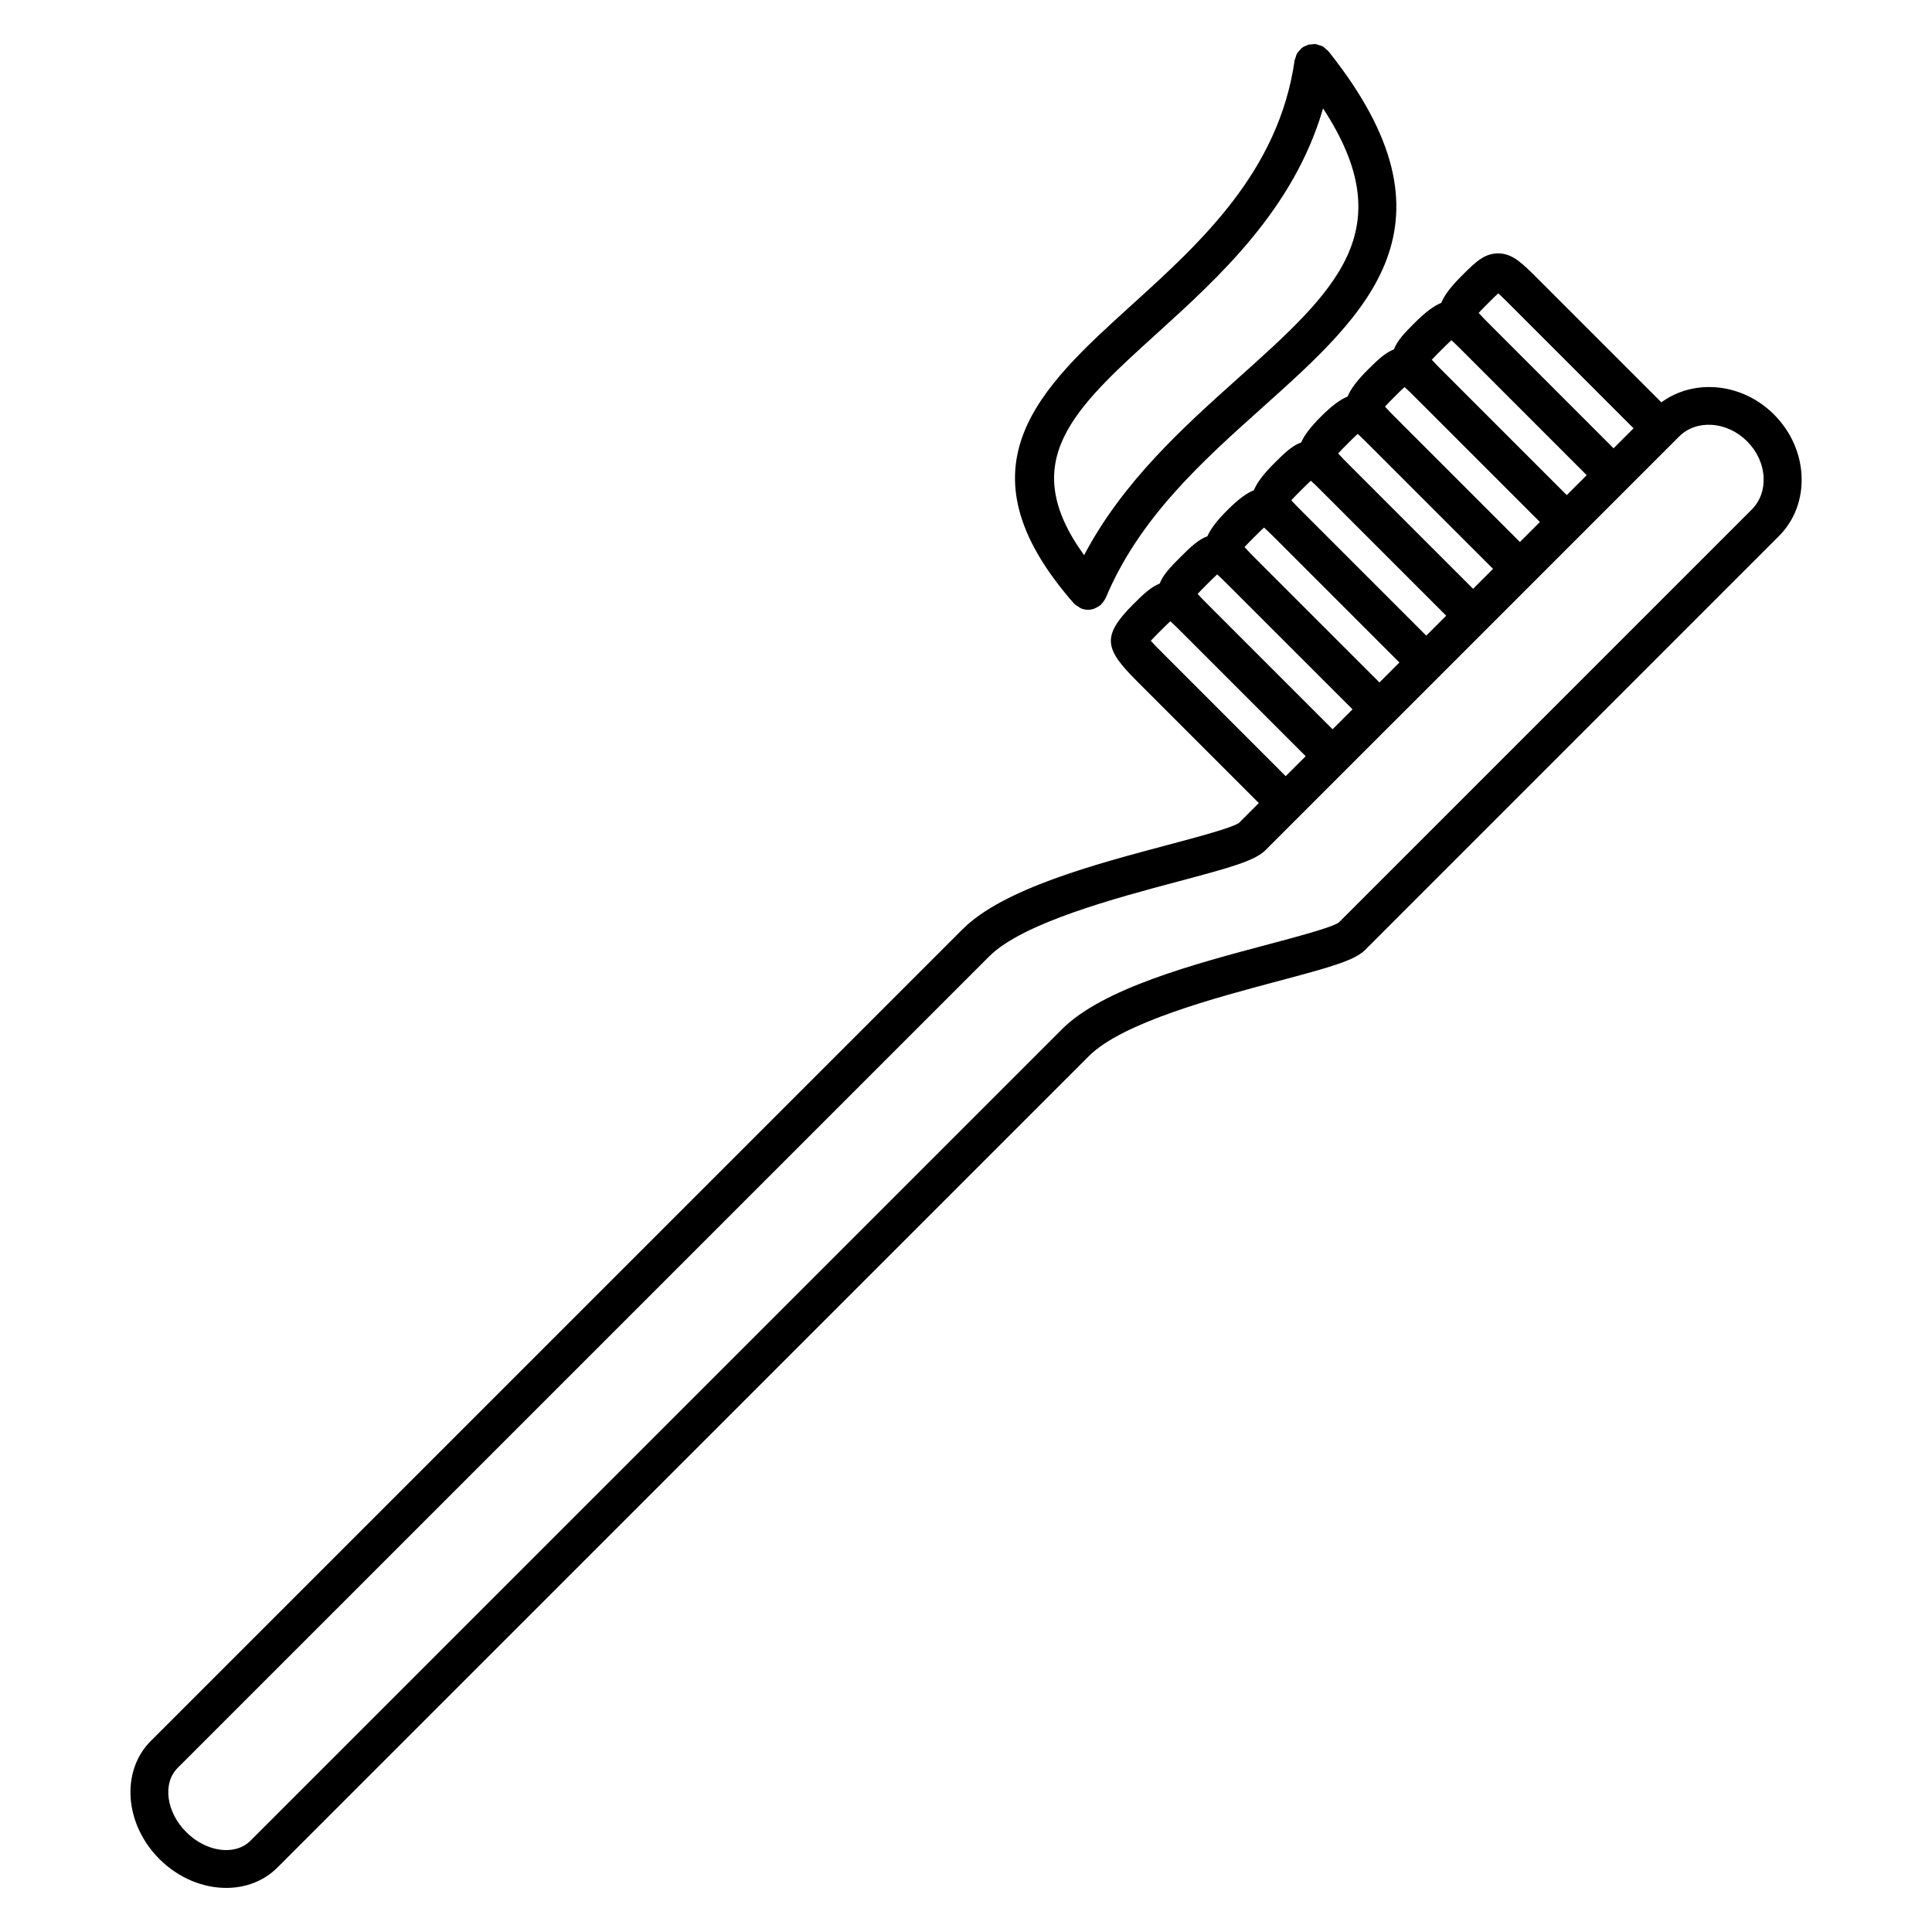
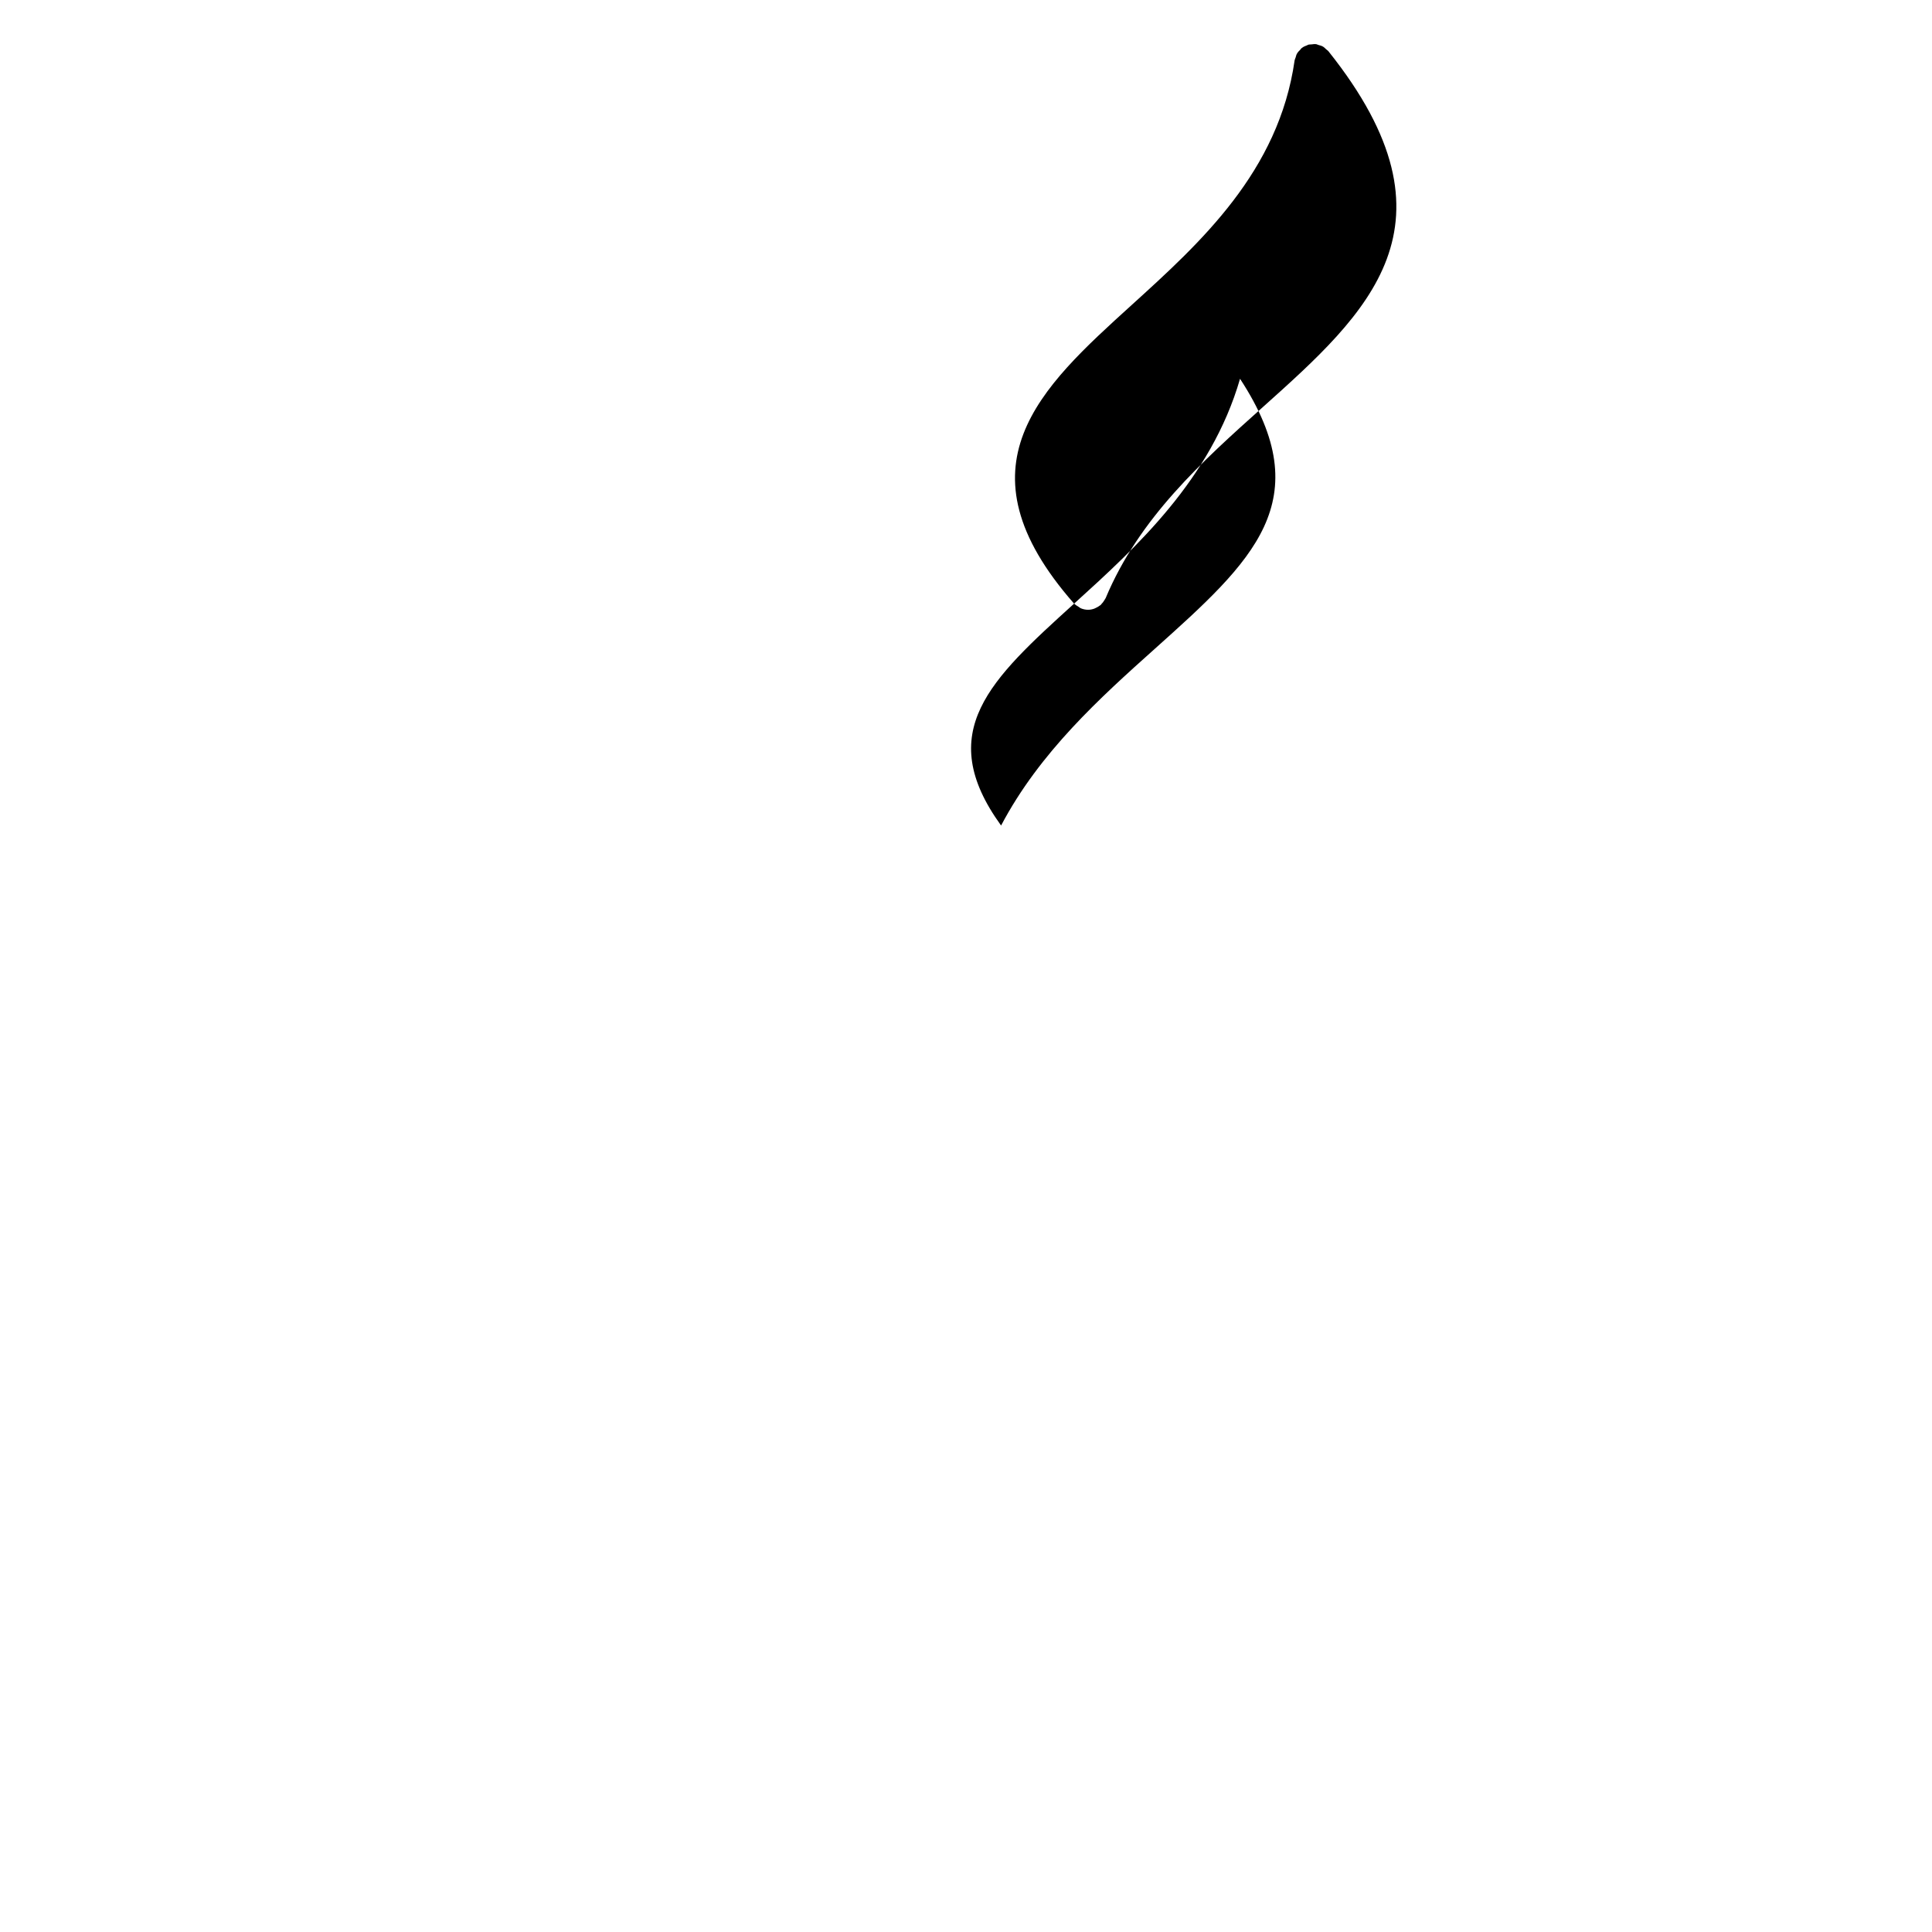
<svg xmlns="http://www.w3.org/2000/svg" fill="#000000" width="800px" height="800px" version="1.1" viewBox="144 144 512 512">
  <g>
-     <path d="m614.12 253.84c-8.434-8.434-21.176-9.566-29.84-3.219l-32.543-32.543c-4.301-4.301-6.672-6.672-10.223-6.914-4.016-0.23-6.445 2.227-10.227 6.016-2.812 2.812-4.5 5.031-5.336 7.078-2.047 0.84-4.273 2.523-7.082 5.336-2.641 2.637-4.586 4.664-5.461 6.988-2.297 0.898-4.328 2.805-6.949 5.426-2.812 2.812-4.5 5.039-5.336 7.078-2.047 0.84-4.273 2.523-7.078 5.332-2.707 2.707-4.359 4.867-5.231 6.848-2.414 0.84-4.465 2.848-7.18 5.562-2.812 2.812-4.5 5.039-5.336 7.078-2.047 0.84-4.273 2.523-7.078 5.332-2.715 2.719-4.375 4.883-5.246 6.879-2.387 0.852-4.469 2.84-7.176 5.543-2.637 2.637-4.586 4.66-5.461 6.984-2.297 0.898-4.328 2.812-6.953 5.43-8.609 8.609-7.617 11.906 0.918 20.441l32.301 32.301-5.254 5.254c-1.84 1.316-11.176 3.793-18.688 5.793-19.527 5.195-43.832 11.652-54.609 22.434l-215.1 215.09c-7.984 7.996-6.961 22.023 2.281 31.266 5.066 5.066 11.566 7.664 17.723 7.664 5.078 0 9.926-1.773 13.539-5.379l215.11-215.1c8.863-8.863 33.664-15.457 50.074-19.824 13.996-3.723 20.305-5.488 23.102-8.281l109.61-109.62c4.207-4.203 6.352-9.93 6.035-16.125-0.301-6.008-2.898-11.742-7.312-16.152zm-75.707-29.535c0.91-0.91 1.898-1.898 2.629-2.559 0.918 0.805 2.258 2.144 3.57 3.457l32.301 32.305-5.297 5.297-32.301-32.305c-1.309-1.309-2.648-2.656-3.457-3.57 0.664-0.734 1.648-1.719 2.555-2.625zm-12.418 12.414c0.91-0.91 1.898-1.898 2.629-2.559 0.918 0.805 2.258 2.144 3.57 3.461l32.301 32.305-5.285 5.285-32.301-32.305c-1.316-1.309-2.656-2.656-3.465-3.57 0.664-0.734 1.645-1.715 2.551-2.617zm-12.41 12.41c0.91-0.91 1.898-1.898 2.625-2.559 0.922 0.805 2.262 2.144 3.578 3.461l32.301 32.305-5.297 5.297-32.305-32.305c-1.309-1.309-2.648-2.656-3.457-3.57 0.66-0.734 1.648-1.723 2.555-2.629zm-12.414 12.414c0.906-0.906 1.895-1.895 2.625-2.555 0.922 0.805 2.258 2.144 3.57 3.461l32.305 32.305-5.289 5.289-32.301-32.305c-1.316-1.316-2.656-2.656-3.461-3.57 0.66-0.738 1.645-1.719 2.551-2.625zm-12.41 12.406c0.906-0.906 1.895-1.891 2.625-2.551 0.918 0.805 2.258 2.144 3.57 3.461l32.301 32.305-5.285 5.285-32.301-32.301c-0.016-0.016-0.031-0.023-0.051-0.047-1.293-1.301-2.621-2.625-3.41-3.531 0.66-0.727 1.645-1.707 2.551-2.621zm-12.41 12.414c0.906-0.906 1.895-1.895 2.625-2.555 0.91 0.797 2.227 2.117 3.527 3.41l0.047 0.047 32.305 32.301-5.289 5.289-32.301-32.293c-1.316-1.316-2.656-2.66-3.461-3.578 0.652-0.727 1.645-1.715 2.547-2.621zm-12.422 12.418c0.91-0.906 1.898-1.895 2.625-2.559 0.922 0.805 2.262 2.152 3.578 3.465l32.301 32.293-5.285 5.285-32.293-32.301c-1.316-1.309-2.66-2.656-3.465-3.578 0.656-0.719 1.637-1.703 2.539-2.606zm-11.496 18.609c-1.316-1.316-2.656-2.656-3.461-3.578 0.656-0.73 1.637-1.707 2.543-2.613 0.91-0.91 1.906-1.898 2.629-2.562 0.922 0.805 2.266 2.152 3.582 3.465l32.293 32.301-5.297 5.289zm155.84-38.402-109.49 109.49c-1.855 1.316-11.18 3.793-18.688 5.793-19.527 5.195-43.832 11.656-54.613 22.441l-215.11 215.1c-4.062 4.055-11.699 3.039-17.012-2.281-5.32-5.32-6.344-12.953-2.281-17.02l215.11-215.1c8.863-8.863 33.664-15.457 50.07-19.824 14-3.723 20.305-5.488 23.102-8.281l8.926-8.926c0.004-0.004 0.012-0.004 0.016-0.012 0.004-0.004 0.004-0.012 0.012-0.016l24.801-24.801c0.004 0 0.012 0 0.012-0.004 0-0.004 0.004-0.004 0.004-0.004l12.402-12.398s0.004 0 0.004-0.004c0-0.004 0.004-0.004 0.004-0.004l63.441-63.457c4.621-4.609 12.699-4.047 18.016 1.273 2.641 2.644 4.195 6.031 4.375 9.531 0.164 3.316-0.934 6.328-3.098 8.496z" />
-     <path d="m428.67 303.95c0.324 0.352 0.746 0.613 1.176 0.867 0.18 0.105 0.328 0.273 0.523 0.352 0.02 0.004 0.031 0.02 0.047 0.031 0.637 0.266 1.293 0.395 1.945 0.395 0.551 0 1.09-0.109 1.602-0.289 0.156-0.051 0.297-0.141 0.449-0.207 0.363-0.168 0.711-0.363 1.027-0.613 0.074-0.059 0.168-0.082 0.242-0.145 0.07-0.059 0.102-0.152 0.168-0.215 0.328-0.324 0.605-0.695 0.848-1.109 0.074-0.133 0.168-0.246 0.23-0.383 0.023-0.051 0.066-0.086 0.086-0.137 8.902-21.277 25.566-36.207 41.691-50.648 27.746-24.855 53.949-48.34 17.414-94.18-0.004-0.004-0.012-0.012-0.012-0.016-0.035-0.039-0.059-0.074-0.09-0.109-0.156-0.195-0.371-0.297-0.551-0.465-0.289-0.266-0.543-0.551-0.891-0.746-0.371-0.215-0.781-0.312-1.195-0.422-0.203-0.055-0.367-0.18-0.586-0.211-0.02 0-0.047 0.004-0.066 0-0.395-0.051-0.785 0.02-1.184 0.066-0.266 0.023-0.543-0.004-0.805 0.066-0.105 0.031-0.203 0.109-0.309 0.152-0.523 0.18-1.02 0.406-1.445 0.746-0.016 0.012-0.035 0.012-0.051 0.023-0.152 0.121-0.223 0.293-0.352 0.422-0.316 0.316-0.641 0.629-0.863 1.027-0.191 0.328-0.266 0.691-0.371 1.047-0.074 0.246-0.215 0.457-0.258 0.727-4.207 29.492-24.918 48.281-43.195 64.859-24.242 21.984-47.133 42.75-15.332 79.039 0.035 0.027 0.078 0.039 0.105 0.074zm22-71.652c16.355-14.832 36.215-32.875 43.953-59.566 21.164 32.328 3.324 48.344-22.641 71.605-14.379 12.879-30.422 27.312-40.684 46.785-17.992-24.859-2.836-38.688 19.371-58.824z" />
+     <path d="m428.67 303.95c0.324 0.352 0.746 0.613 1.176 0.867 0.18 0.105 0.328 0.273 0.523 0.352 0.02 0.004 0.031 0.02 0.047 0.031 0.637 0.266 1.293 0.395 1.945 0.395 0.551 0 1.09-0.109 1.602-0.289 0.156-0.051 0.297-0.141 0.449-0.207 0.363-0.168 0.711-0.363 1.027-0.613 0.074-0.059 0.168-0.082 0.242-0.145 0.07-0.059 0.102-0.152 0.168-0.215 0.328-0.324 0.605-0.695 0.848-1.109 0.074-0.133 0.168-0.246 0.23-0.383 0.023-0.051 0.066-0.086 0.086-0.137 8.902-21.277 25.566-36.207 41.691-50.648 27.746-24.855 53.949-48.34 17.414-94.18-0.004-0.004-0.012-0.012-0.012-0.016-0.035-0.039-0.059-0.074-0.09-0.109-0.156-0.195-0.371-0.297-0.551-0.465-0.289-0.266-0.543-0.551-0.891-0.746-0.371-0.215-0.781-0.312-1.195-0.422-0.203-0.055-0.367-0.18-0.586-0.211-0.02 0-0.047 0.004-0.066 0-0.395-0.051-0.785 0.02-1.184 0.066-0.266 0.023-0.543-0.004-0.805 0.066-0.105 0.031-0.203 0.109-0.309 0.152-0.523 0.18-1.02 0.406-1.445 0.746-0.016 0.012-0.035 0.012-0.051 0.023-0.152 0.121-0.223 0.293-0.352 0.422-0.316 0.316-0.641 0.629-0.863 1.027-0.191 0.328-0.266 0.691-0.371 1.047-0.074 0.246-0.215 0.457-0.258 0.727-4.207 29.492-24.918 48.281-43.195 64.859-24.242 21.984-47.133 42.75-15.332 79.039 0.035 0.027 0.078 0.039 0.105 0.074zc16.355-14.832 36.215-32.875 43.953-59.566 21.164 32.328 3.324 48.344-22.641 71.605-14.379 12.879-30.422 27.312-40.684 46.785-17.992-24.859-2.836-38.688 19.371-58.824z" />
  </g>
</svg>